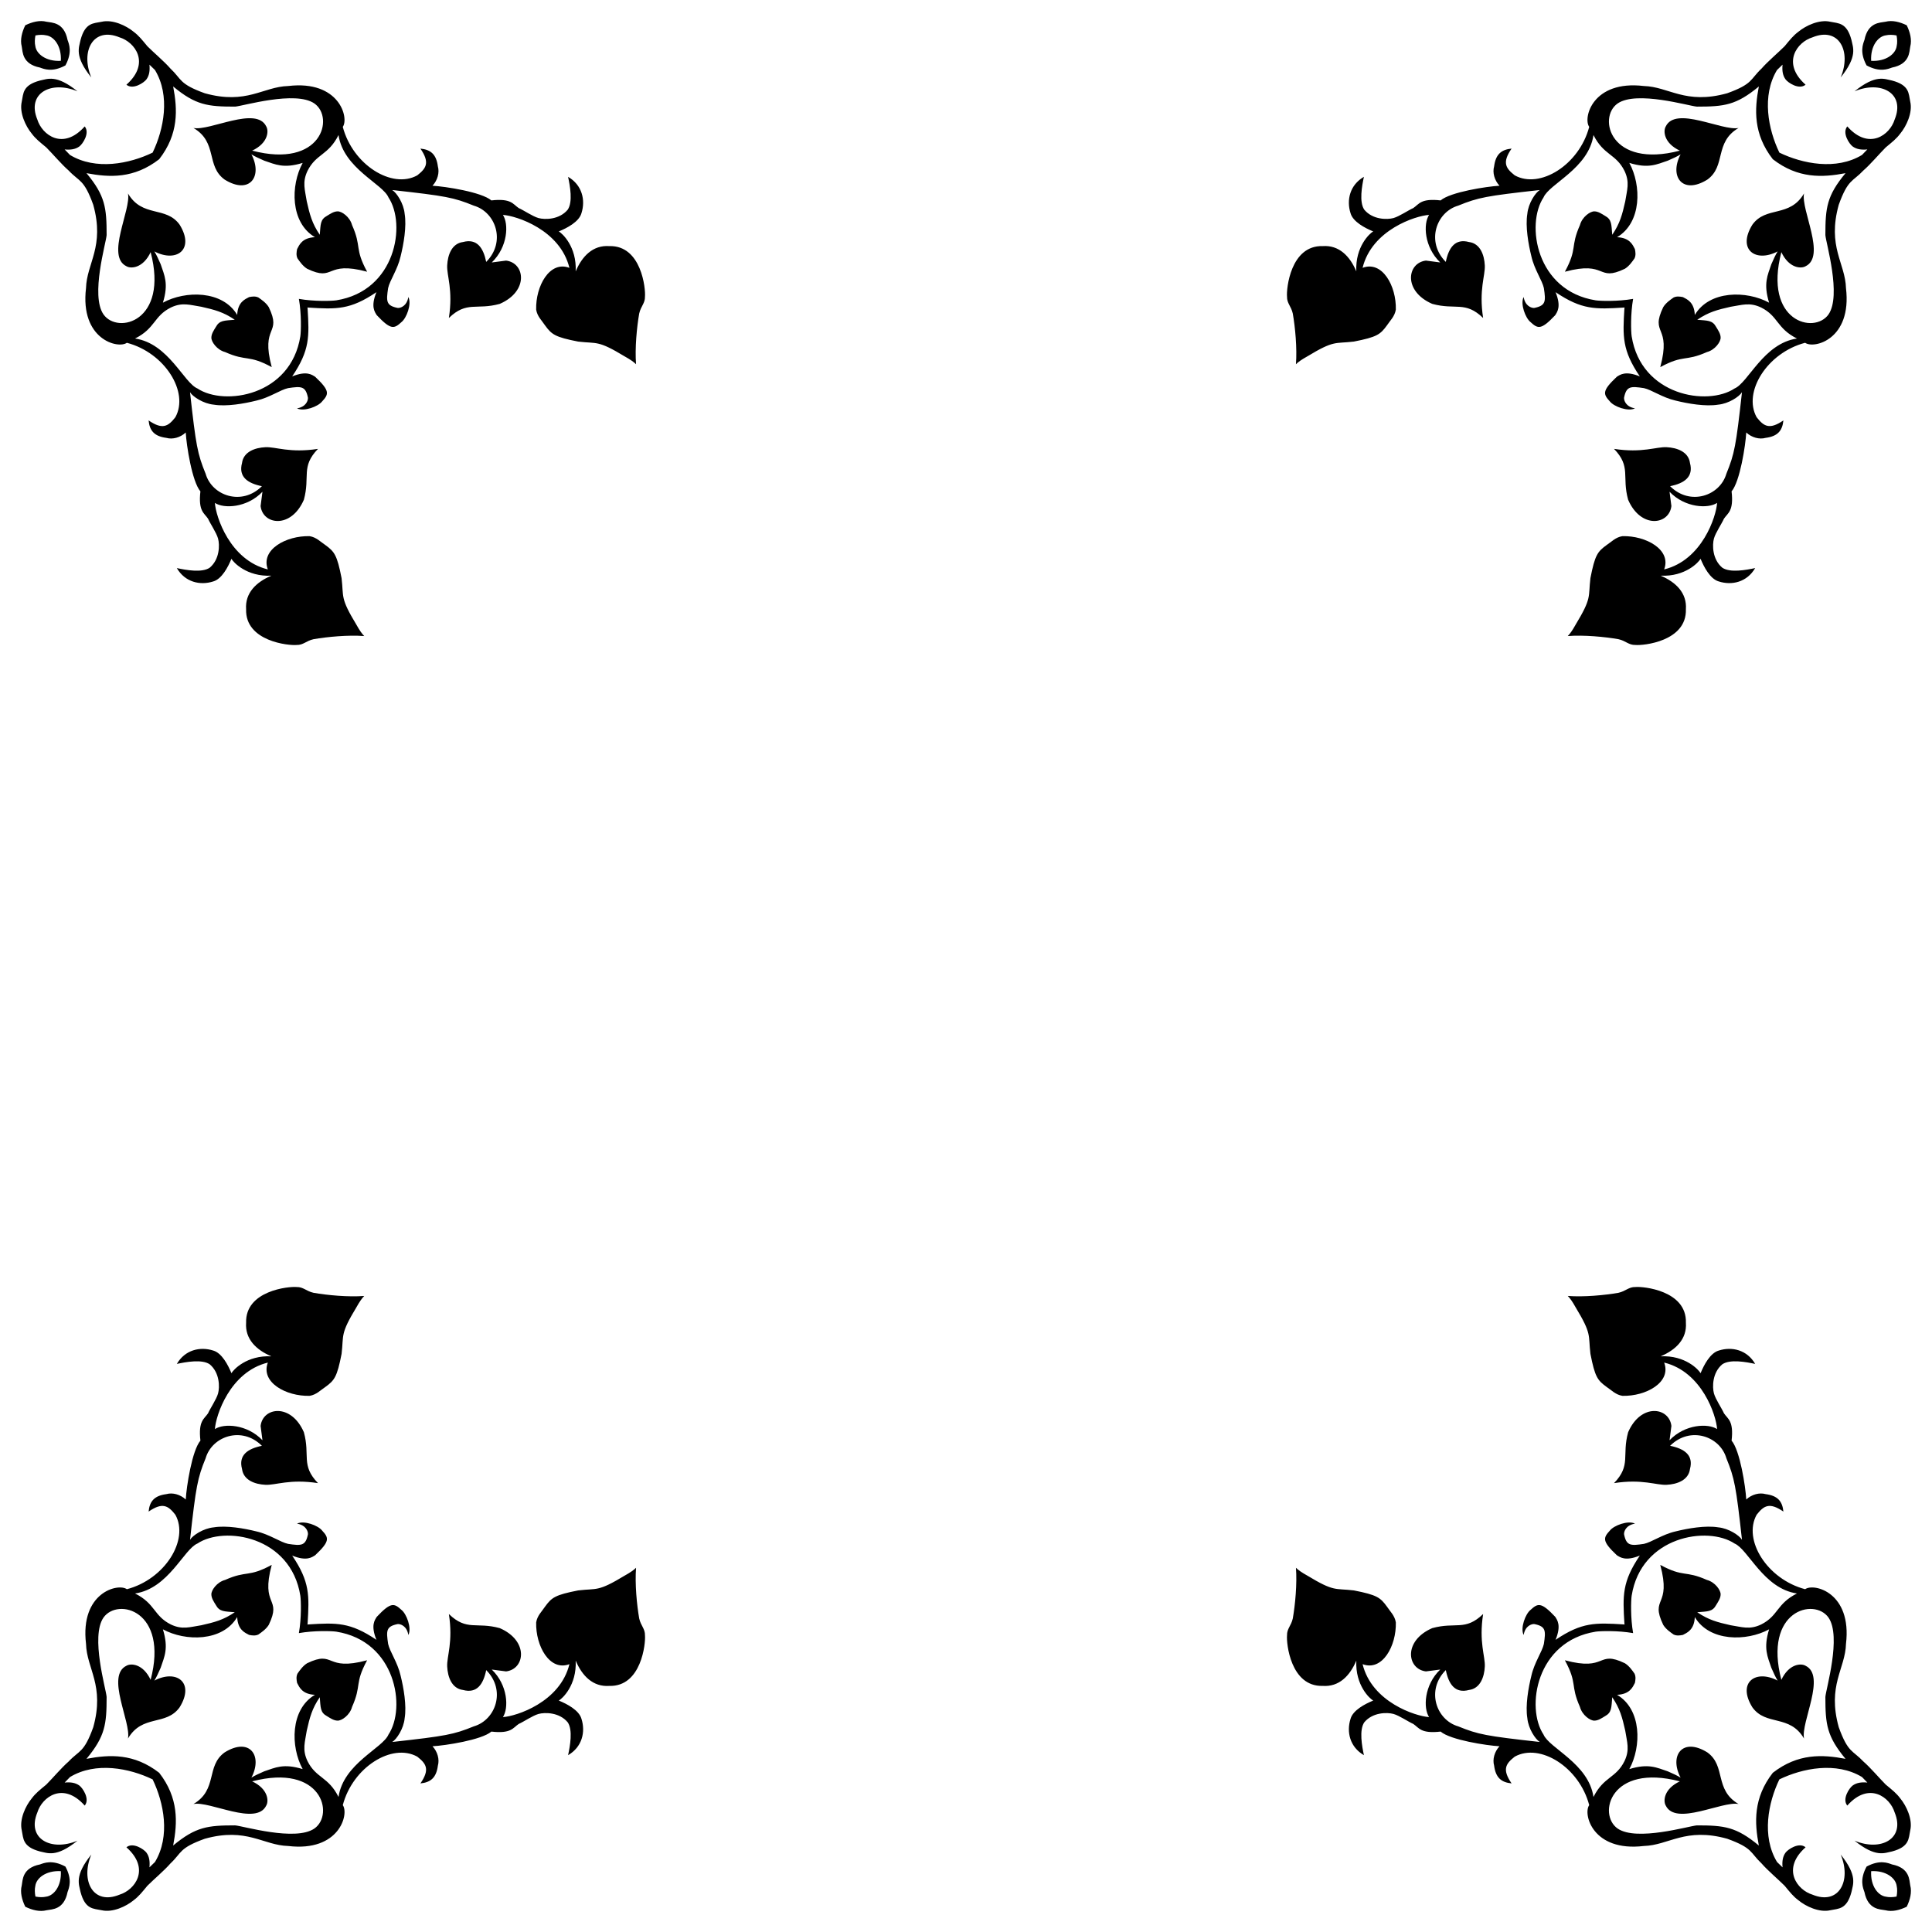
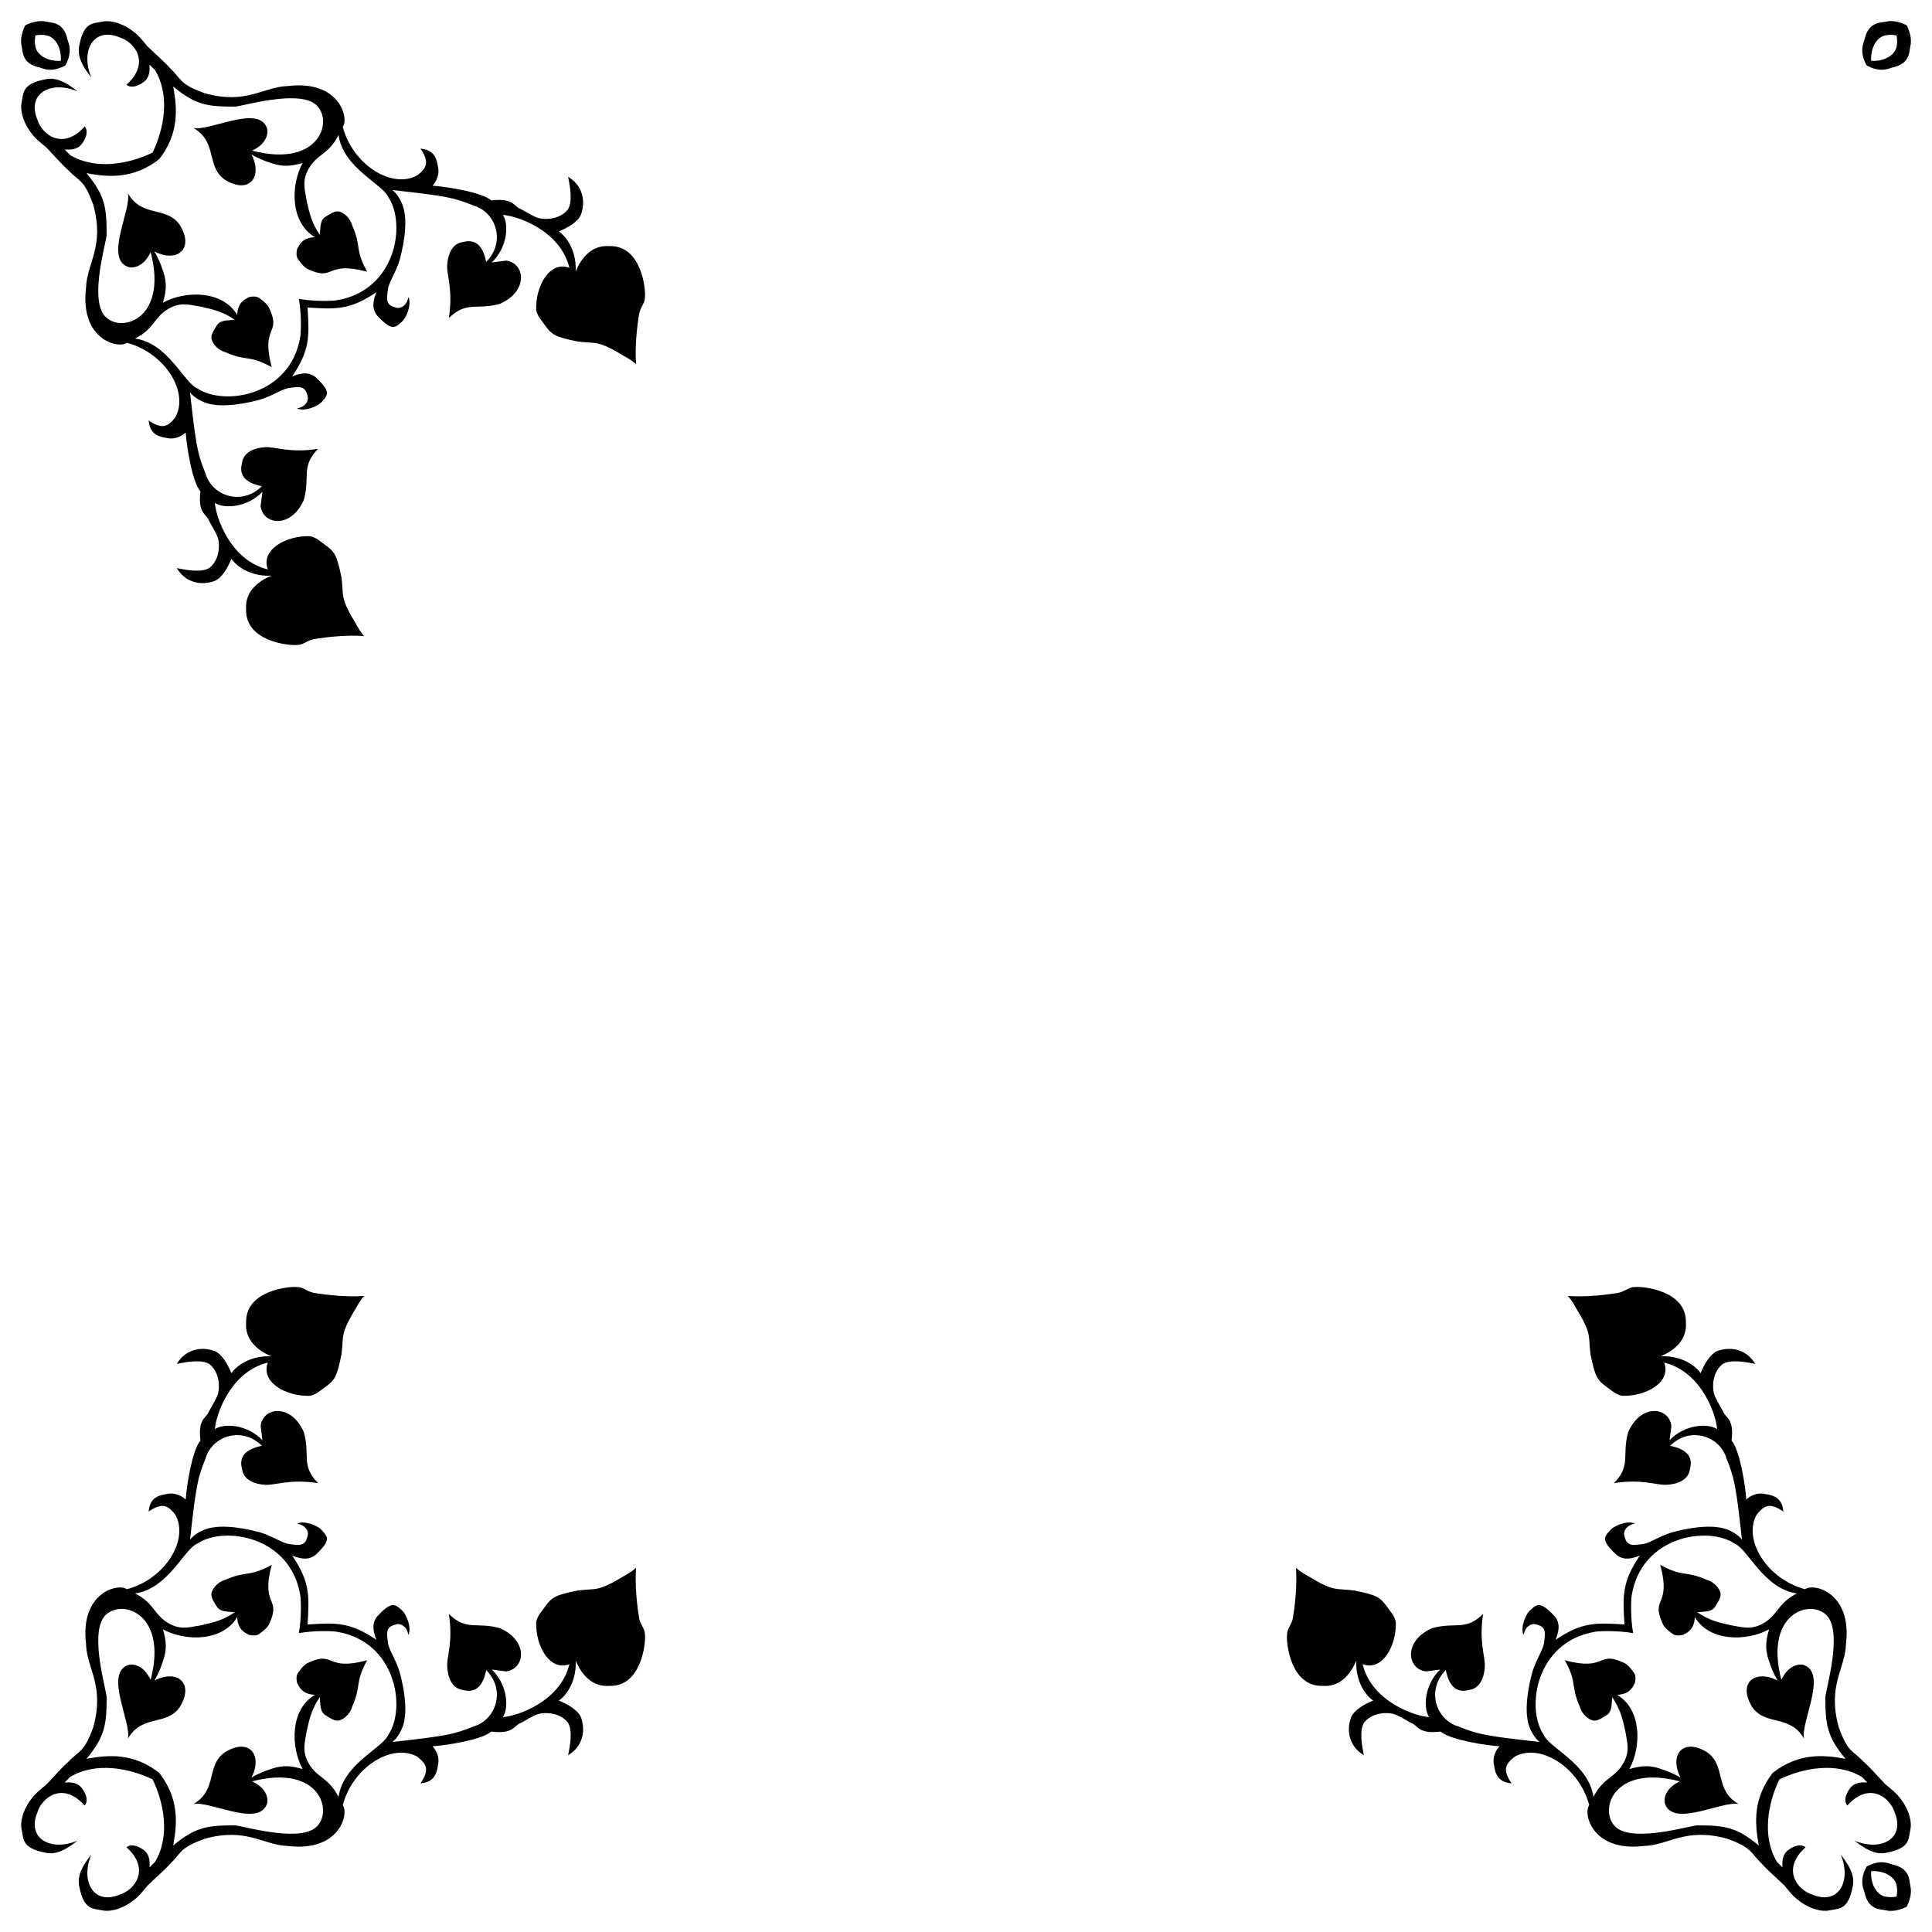
<svg xmlns="http://www.w3.org/2000/svg" version="1.1" id="Layer_1" x="0px" y="0px" viewBox="0 0 1635.677 1635.677" enable-background="new 0 0 1635.677 1635.677" xml:space="preserve">
  <g>
    <path d="M1506.467,1506.467c19.625-9.492,48.147-15.171,69.94-1.995c1.443,1.504,2.953,3.061,4.534,4.675   c-5.189-0.472-9.12,0.153-12.422,2.516c-2.817,2.034-9.167,11.441-4.56,16.982c18.383-20.681,36.185-7.091,40.097,5.818   c9.234,22.314-11.693,33.278-33.964,23.901c18.006,14.505,25.181,10.436,31.763,9.12c14.869-3.951,13.955-10.946,15.41-17.921   c2.121-9.183-3.168-20.615-8.491-27.041c-3.302-4.407-6.761-7.08-12.265-11.636c-5.346-5.351-13.051-14.471-18.869-19.502   c-9.202-9.787-13.001-7.162-20.913-29.09c-9.872-35.511,5.558-49.362,6.132-70.606c5.163-43.371-27.083-51.648-34.593-46.225   c-32.104-8.425-52.901-41.699-41.04-63.05c5.94-7.524,10.654-10.918,22.647-2.673c-0.871-8.712-4.822-13.457-15.095-14.785   c-5.231-1.495-11.758,0.271-16.353,4.56c-0.604-10.869-5.317-41.54-12.422-49.846c1.927-16.846-3.206-18.253-6.447-23.114   c-2.044-4.56-7.076-11.793-8.491-16.825c-1.459-5.347-1.467-17.568,7.076-24.687c6.544-4.477,20.202-1.958,27.832-0.314   c-6.905-11.909-19.689-14.895-30.819-11.317c-7.23,2.024-12.578,12.217-15.41,19.188c-1.544-2.867-12.847-15.307-33.807-14.309   c12.846-5.421,22.373-14.609,21.385-28.461c0.801-27.229-36.23-30.866-42.77-30.195c-5.661-0.153-8.019,3.464-14.309,4.879   c-11.659,2.04-29.371,3.712-42.927,2.669c1.73,1.734,3.931,4.717,6.6,9.561c13.952,23.04,10.633,23.12,12.579,39.472   c3.81,19.513,5.992,22.398,13.68,27.989c4.088,2.673,7.547,6.604,13.365,7.548c19.908,0.538,41.715-11.426,35.379-28.146   c32.135,7.818,44.123,44.903,44.814,56.297c-7.531-5.009-27.12-4.266-40.254,9.439l1.573-12.108   c-1.926-16.053-25.912-19.408-36.637,5.342c-5.479,19.878,2.735,27.834-11.95,43.084c23.905-3.719,35.823,1.865,44.499,1.415   c8.811-0.42,18.571-3.849,19.813-13.365c3.179-11.821-4.849-17.213-16.825-19.655c16.894-16.894,42.204-8.21,47.644,10.544   c6.888,16.94,8.144,23.442,13.208,69.025c-2.248-3.74-11.298-9.725-20.127-10.535c-10.63-1.772-25.662,0.838-36.166,3.464   c-11.029,2.49-20.262,9.163-26.731,10.535c-11.206,1.66-14.833,1.797-16.825-8.181c-0.139-2.219,1.5-7.67,9.277-8.954   c-5.953-2.993-17.878,1.554-21.228,5.818c-5.734,6.241-6.866,8.949,5.818,20.909c2.727,1.688,7.187,5.33,19.498,0.315   c-15.027,22.232-14.507,33.776-13.051,57.55c0.035,0.279,0.071,0.557,0.108,0.833c-0.276-0.037-0.553-0.073-0.833-0.108   c-23.775-1.456-35.319-1.976-57.55,13.051c5.015-12.311,1.374-16.771-0.315-19.498c-11.96-12.684-14.668-11.552-20.909-5.818   c-4.264,3.35-8.811,15.274-5.818,21.228c1.284-7.777,6.735-9.416,8.954-9.277c9.978,1.992,9.841,5.619,8.181,16.825   c-1.372,6.469-8.045,15.702-10.535,26.731c-2.626,10.503-5.235,25.536-3.464,36.166c0.81,8.828,6.795,17.879,10.535,20.127   c-45.583-5.065-52.085-6.321-69.025-13.208c-18.754-5.44-27.438-30.75-10.544-47.644c2.442,11.975,7.834,20.004,19.655,16.825   c9.516-1.241,12.946-11.002,13.365-19.813c0.45-8.676-5.134-20.595-1.415-44.499c-15.25,14.685-23.206,6.472-43.084,11.95   c-24.75,10.725-21.395,34.711-5.342,36.637l12.108-1.573c-13.705,13.134-14.448,32.723-9.439,40.254   c-11.394-0.691-48.479-12.679-56.297-44.814c16.72,6.336,28.684-15.471,28.146-35.379c-0.943-5.818-4.875-9.277-7.548-13.365   c-5.591-7.688-8.476-9.87-27.989-13.68c-16.353-1.947-16.432,1.373-39.472-12.579c-4.844-2.669-7.827-4.87-9.561-6.6   c1.043,13.556-0.628,31.268-2.669,42.927c-1.415,6.29-5.032,8.648-4.879,14.309c-0.671,6.54,2.966,43.571,30.195,42.77   c13.852,0.988,23.039-8.538,28.461-21.385c-0.998,20.96,11.442,32.263,14.309,33.807c-6.97,2.832-17.163,8.18-19.188,15.41   c-3.578,11.13-0.592,23.915,11.317,30.819c-1.644-7.63-4.163-21.288,0.314-27.832c7.119-8.543,19.34-8.535,24.687-7.076   c5.032,1.415,12.265,6.447,16.825,8.491c4.861,3.241,6.269,8.374,23.114,6.447c8.306,7.105,38.977,11.818,49.846,12.422   c-4.289,4.595-6.055,11.123-4.56,16.353c1.328,10.274,6.073,14.224,14.785,15.095c-8.245-11.993-4.85-16.707,2.673-22.647   c21.35-11.861,54.625,8.936,63.05,41.04c-5.424,7.51,2.854,39.756,46.225,34.593c21.244-0.574,35.094-16.004,70.606-6.132   c21.928,7.912,19.302,11.711,29.09,20.913c5.032,5.818,14.152,13.523,19.502,18.869c4.556,5.503,7.229,8.963,11.636,12.265   c6.426,5.323,17.858,10.613,27.041,8.491c6.975-1.455,13.97-0.541,17.921-15.41c1.316-6.581,5.385-13.757-9.12-31.763   c9.377,22.271-1.586,43.198-23.901,33.964c-12.909-3.912-26.499-21.714-5.818-40.097c-5.542-4.607-14.948,1.744-16.982,4.56   c-2.363,3.302-2.988,7.233-2.516,12.422c-1.615-1.58-3.171-3.09-4.675-4.534   C1491.297,1554.615,1496.975,1526.092,1506.467,1506.467z M1382.63,1382.63c-2.26-12.86-1.825-27.483-1.229-31.663   c8.033-50.493,64.416-59.315,87.112-44.185c11.564,4.818,24.485,38.129,52.833,42.298c-17.341,8.689-15.68,18.925-30.348,26.259   c-9.781,4.658-16.144,2.09-25.788,0.629c-11.156-2.519-18.606-4.422-28.303-11.003c8.834-0.779,12.913-0.328,16.039-6.132   c1.73-2.835,3.774-5.818,3.774-8.967c0.162-3.401-4.567-10.39-11.636-12.26c-18.75-8.334-19.359-1.844-39.468-12.737   c9.704,36.045-8.962,26.876,2.516,50.789c2.359,3.774,6.132,6.29,8.806,8.177c2.673,1.258,5.503,0.786,7.862,0.315   c3.461-1.832,9.59-4.195,10.063-15.095c12.364,20.924,43.855,20.748,62.897,10.378c-4.999,16.248-1.253,23.128,1.887,32.549   c1.887,4.241,3.459,7.858,5.346,10.85c-18.637-9.784-34.507,1.502-21.385,22.643c11.557,16.052,31.553,5.672,43.713,26.417   c-2.77-13.847,18.957-53.178,1.258-61.643c-3.856-2.279-14.104-1.569-20.441,11.95c-15.384-58.739,27.896-69.884,39.939-52.68   c11.11,16.125-2.214,60.49-2.673,67.146c0,23.114,1.179,33.286,17.055,52.408c-19.548-3.73-40.211-4.744-61.568,11.82   c-16.565,21.357-15.551,42.02-11.82,61.568c-19.122-15.876-29.294-17.055-52.408-17.055c-6.657,0.459-51.022,13.783-67.146,2.673   c-17.204-12.043-6.058-55.323,52.68-39.939c-13.519,6.337-14.229,16.585-11.95,20.441c8.465,17.7,47.796-4.027,61.643-1.258   c-20.744-12.161-10.365-32.156-26.417-43.713c-21.141-13.122-32.427,2.748-22.643,21.385c-2.992-1.887-6.609-3.459-10.85-5.346   c-9.421-3.14-16.301-6.886-32.549-1.887c10.37-19.042,10.546-50.532-10.378-62.897c10.9-0.474,13.263-6.603,15.095-10.063   c0.472-2.359,0.943-5.189-0.315-7.862c-1.887-2.673-4.403-6.447-8.177-8.806c-23.913-11.478-14.744,7.188-50.789-2.516   c10.892,20.109,4.403,20.717,12.737,39.468c1.87,7.068,8.86,11.798,12.26,11.636c3.149,0,6.132-2.044,8.967-3.774   c5.804-3.125,5.353-7.204,6.132-16.039c6.58,9.697,8.484,17.147,11.003,28.303c1.461,9.643,4.029,16.006-0.629,25.788   c-7.334,14.668-17.57,13.006-26.259,30.348c-4.169-28.348-37.479-41.269-42.298-52.833c-15.13-22.696-6.308-79.079,44.185-87.112   C1355.147,1380.805,1369.77,1380.37,1382.63,1382.63z" />
    <path d="M129.21,1506.467c9.492,19.625,15.171,48.147,1.995,69.94c-1.504,1.443-3.061,2.953-4.675,4.534   c0.472-5.189-0.153-9.12-2.516-12.422c-2.034-2.817-11.441-9.167-16.982-4.56c20.681,18.383,7.091,36.185-5.818,40.097   c-22.314,9.234-33.278-11.693-23.901-33.964c-14.505,18.006-10.436,25.181-9.12,31.763c3.951,14.869,10.946,13.955,17.921,15.41   c9.183,2.121,20.615-3.168,27.041-8.491c4.407-3.302,7.08-6.761,11.636-12.265c5.351-5.346,14.471-13.051,19.502-18.869   c9.787-9.202,7.162-13.001,29.09-20.913c35.511-9.872,49.362,5.558,70.606,6.132c43.371,5.163,51.648-27.083,46.225-34.593   c8.425-32.104,41.699-52.901,63.049-41.04c7.524,5.94,10.918,10.654,2.673,22.647c8.712-0.871,13.457-4.822,14.785-15.095   c1.494-5.231-0.271-11.758-4.56-16.353c10.869-0.604,41.54-5.317,49.846-12.422c16.846,1.927,18.253-3.206,23.114-6.447   c4.56-2.044,11.793-7.076,16.825-8.491c5.347-1.459,17.568-1.467,24.687,7.076c4.477,6.544,1.958,20.202,0.315,27.832   c11.909-6.905,14.895-19.689,11.317-30.819c-2.024-7.23-12.217-12.578-19.188-15.41c2.867-1.544,15.307-12.847,14.309-33.807   c5.421,12.846,14.609,22.373,28.461,21.385c27.229,0.801,30.866-36.23,30.195-42.77c0.153-5.661-3.464-8.019-4.879-14.309   c-2.04-11.659-3.711-29.371-2.669-42.927c-1.734,1.73-4.717,3.931-9.561,6.6c-23.04,13.952-23.12,10.633-39.472,12.579   c-19.513,3.81-22.398,5.992-27.989,13.68c-2.673,4.088-6.604,7.547-7.548,13.365c-0.538,19.908,11.426,41.715,28.146,35.379   c-7.817,32.135-44.903,44.123-56.297,44.814c5.009-7.531,4.266-27.12-9.439-40.254l12.108,1.573   c16.053-1.926,19.408-25.912-5.342-36.637c-19.878-5.479-27.834,2.735-43.084-11.95c3.719,23.905-1.865,35.823-1.415,44.499   c0.42,8.811,3.849,18.571,13.366,19.813c11.821,3.179,17.213-4.849,19.655-16.825c16.894,16.894,8.21,42.204-10.544,47.644   c-16.94,6.888-23.442,8.144-69.025,13.208c3.74-2.248,9.725-11.298,10.535-20.127c1.772-10.63-0.838-25.662-3.464-36.166   c-2.49-11.029-9.163-20.262-10.535-26.731c-1.66-11.206-1.797-14.833,8.181-16.825c2.219-0.139,7.67,1.5,8.954,9.277   c2.993-5.953-1.554-17.878-5.818-21.228c-6.241-5.734-8.949-6.866-20.909,5.818c-1.688,2.727-5.33,7.187-0.315,19.498   c-22.232-15.027-33.776-14.507-57.55-13.051c-0.279,0.035-0.557,0.071-0.833,0.108c0.037-0.276,0.073-0.553,0.108-0.833   c1.456-23.775,1.976-35.319-13.051-57.55c12.311,5.015,16.771,1.374,19.498-0.315c12.684-11.96,11.552-14.668,5.818-20.909   c-3.35-4.264-15.274-8.811-21.228-5.818c7.777,1.284,9.416,6.735,9.277,8.954c-1.992,9.978-5.619,9.841-16.825,8.181   c-6.469-1.372-15.702-8.045-26.731-10.535c-10.503-2.626-25.536-5.235-36.166-3.464c-8.828,0.81-17.879,6.795-20.127,10.535   c5.065-45.583,6.321-52.085,13.208-69.025c5.44-18.754,30.75-27.438,47.644-10.544c-11.975,2.442-20.004,7.834-16.825,19.655   c1.241,9.516,11.002,12.946,19.812,13.365c8.676,0.45,20.595-5.134,44.499-1.415c-14.685-15.25-6.472-23.206-11.95-43.084   c-10.725-24.75-34.711-21.395-36.637-5.342l1.572,12.108c-13.134-13.705-32.723-14.448-40.254-9.439   c0.691-11.394,12.679-48.479,44.814-56.297c-6.336,16.72,15.471,28.684,35.379,28.146c5.818-0.943,9.277-4.875,13.366-7.548   c7.688-5.591,9.87-8.476,13.68-27.989c1.947-16.353-1.373-16.432,12.579-39.472c2.669-4.844,4.87-7.827,6.6-9.561   c-13.556,1.043-31.268-0.628-42.927-2.669c-6.29-1.415-8.648-5.032-14.309-4.879c-6.54-0.671-43.571,2.966-42.77,30.195   c-0.988,13.852,8.539,23.039,21.385,28.461c-20.96-0.998-32.263,11.442-33.807,14.309c-2.832-6.97-8.18-17.163-15.41-19.188   c-11.13-3.578-23.915-0.592-30.819,11.317c7.63-1.644,21.288-4.163,27.832,0.314c8.543,7.119,8.535,19.34,7.076,24.687   c-1.415,5.032-6.447,12.265-8.491,16.825c-3.241,4.861-8.374,6.269-6.447,23.114c-7.105,8.306-11.818,38.977-12.422,49.846   c-4.595-4.289-11.123-6.055-16.353-4.56c-10.274,1.328-14.224,6.073-15.095,14.785c11.993-8.245,16.707-4.85,22.647,2.673   c11.861,21.35-8.936,54.625-41.04,63.05c-7.51-5.424-39.756,2.854-34.593,46.225c0.574,21.244,16.004,35.094,6.132,70.606   c-7.912,21.928-11.711,19.302-20.913,29.09c-5.818,5.032-13.523,14.152-18.869,19.502c-5.503,4.556-8.963,7.229-12.265,11.636   c-5.323,6.426-10.612,17.858-8.491,27.041c1.455,6.975,0.541,13.97,15.41,17.921c6.581,1.316,13.757,5.385,31.763-9.12   c-22.271,9.377-43.198-1.586-33.964-23.901c3.912-12.909,21.714-26.499,40.097-5.818c4.607-5.542-1.744-14.948-4.56-16.982   c-3.302-2.363-7.233-2.988-12.422-2.516c1.58-1.615,3.09-3.171,4.534-4.675C81.062,1491.297,109.585,1496.975,129.21,1506.467z    M253.047,1382.63c12.861-2.26,27.483-1.825,31.664-1.229c50.492,8.033,59.315,64.416,44.185,87.112   c-4.818,11.564-38.129,24.485-42.298,52.833c-8.689-17.341-18.925-15.68-26.259-30.348c-4.658-9.781-2.09-16.144-0.629-25.788   c2.519-11.156,4.422-18.606,11.003-28.303c0.78,8.834,0.329,12.913,6.132,16.039c2.835,1.73,5.818,3.774,8.967,3.774   c3.401,0.162,10.39-4.567,12.26-11.636c8.334-18.75,1.845-19.359,12.737-39.468c-36.045,9.704-26.876-8.962-50.789,2.516   c-3.774,2.359-6.29,6.132-8.177,8.806c-1.258,2.673-0.786,5.503-0.315,7.862c1.832,3.461,4.195,9.59,15.095,10.063   c-20.924,12.364-20.748,43.855-10.378,62.897c-16.248-4.999-23.128-1.253-32.549,1.887c-4.241,1.887-7.858,3.459-10.85,5.346   c9.784-18.637-1.502-34.507-22.643-21.385c-16.052,11.557-5.672,31.553-26.417,43.713c13.847-2.77,53.178,18.957,61.643,1.258   c2.279-3.856,1.569-14.104-11.95-20.441c58.739-15.384,69.884,27.896,52.68,39.939c-16.125,11.11-60.49-2.214-67.147-2.673   c-23.114,0-33.286,1.179-52.408,17.055c3.73-19.548,4.744-40.211-11.82-61.568c-21.357-16.565-42.02-15.551-61.568-11.82   c15.876-19.122,17.055-29.294,17.055-52.408c-0.459-6.657-13.783-51.022-2.673-67.146c12.043-17.204,55.323-6.058,39.939,52.68   c-6.337-13.519-16.585-14.229-20.441-11.95c-17.7,8.465,4.027,47.796,1.258,61.643c12.161-20.744,32.156-10.365,43.713-26.417   c13.122-21.141-2.748-32.427-21.385-22.643c1.887-2.992,3.459-6.609,5.346-10.85c3.14-9.421,6.886-16.301,1.887-32.549   c19.042,10.37,50.532,10.546,62.897-10.378c0.474,10.9,6.602,13.263,10.063,15.095c2.359,0.472,5.189,0.943,7.862-0.315   c2.673-1.887,6.447-4.403,8.805-8.177c11.478-23.913-7.188-14.744,2.516-50.789c-20.108,10.892-20.717,4.403-39.468,12.737   c-7.068,1.87-11.798,8.86-11.636,12.26c0,3.149,2.044,6.132,3.774,8.967c3.125,5.804,7.204,5.353,16.039,6.132   c-9.697,6.58-17.147,8.484-28.303,11.003c-9.643,1.461-16.006,4.029-25.788-0.629c-14.668-7.334-13.006-17.57-30.348-26.259   c28.348-4.169,41.269-37.479,52.833-42.298c22.696-15.13,79.079-6.308,87.112,44.185   C254.872,1355.147,255.307,1369.77,253.047,1382.63z" />
    <path d="M129.21,129.21c-19.625,9.492-48.147,15.171-69.94,1.995c-1.443-1.504-2.953-3.061-4.534-4.675   c5.189,0.472,9.12-0.153,12.422-2.516c2.816-2.034,9.167-11.441,4.56-16.982c-18.383,20.681-36.185,7.091-40.097-5.818   C22.388,78.9,43.314,67.936,65.586,77.313c-18.006-14.505-25.181-10.436-31.763-9.12c-14.869,3.951-13.955,10.946-15.41,17.921   c-2.121,9.183,3.168,20.615,8.491,27.041c3.302,4.407,6.761,7.08,12.265,11.636c5.346,5.351,13.051,14.471,18.869,19.502   c9.202,9.787,13.001,7.162,20.913,29.09c9.872,35.511-5.558,49.362-6.132,70.606c-5.163,43.371,27.083,51.648,34.593,46.225   c32.104,8.425,52.901,41.699,41.04,63.049c-5.94,7.524-10.654,10.918-22.647,2.673c0.871,8.712,4.822,13.457,15.095,14.785   c5.231,1.494,11.758-0.271,16.353-4.56c0.604,10.869,5.317,41.54,12.422,49.846c-1.927,16.846,3.206,18.253,6.447,23.114   c2.044,4.56,7.076,11.793,8.491,16.825c1.459,5.347,1.467,17.568-7.076,24.687c-6.544,4.477-20.202,1.958-27.832,0.315   c6.904,11.909,19.689,14.895,30.819,11.317c7.23-2.024,12.578-12.217,15.41-19.188c1.544,2.867,12.847,15.307,33.807,14.309   c-12.846,5.421-22.373,14.609-21.385,28.461c-0.801,27.229,36.23,30.866,42.77,30.195c5.661,0.153,8.019-3.464,14.309-4.879   c11.659-2.04,29.371-3.711,42.927-2.669c-1.73-1.734-3.931-4.717-6.6-9.561c-13.952-23.04-10.633-23.12-12.579-39.472   c-3.81-19.513-5.992-22.398-13.68-27.989c-4.088-2.673-7.548-6.604-13.366-7.548c-19.908-0.538-41.715,11.426-35.379,28.146   c-32.135-7.817-44.123-44.903-44.814-56.297c7.531,5.009,27.12,4.266,40.254-9.439l-1.572,12.108   c1.926,16.053,25.912,19.408,36.637-5.342c5.478-19.878-2.735-27.834,11.95-43.084c-23.905,3.719-35.823-1.865-44.499-1.415   c-8.811,0.42-18.571,3.849-19.812,13.366c-3.179,11.821,4.849,17.213,16.825,19.655c-16.894,16.894-42.204,8.21-47.644-10.544   c-6.888-16.94-8.144-23.442-13.208-69.025c2.248,3.74,11.298,9.725,20.127,10.535c10.63,1.772,25.663-0.838,36.166-3.464   c11.029-2.49,20.262-9.163,26.731-10.535c11.206-1.66,14.833-1.797,16.825,8.181c0.139,2.219-1.5,7.67-9.277,8.954   c5.953,2.993,17.878-1.554,21.228-5.818c5.734-6.241,6.866-8.949-5.818-20.909c-2.727-1.688-7.187-5.33-19.498-0.315   c15.027-22.232,14.507-33.776,13.051-57.55c-0.035-0.279-0.071-0.557-0.108-0.833c0.276,0.037,0.553,0.073,0.833,0.108   c23.774,1.456,35.319,1.976,57.55-13.051c-5.015,12.311-1.374,16.771,0.315,19.498c11.96,12.684,14.668,11.552,20.909,5.818   c4.264-3.35,8.811-15.274,5.818-21.228c-1.284,7.777-6.735,9.416-8.954,9.277c-9.978-1.992-9.841-5.619-8.181-16.825   c1.372-6.469,8.045-15.702,10.535-26.731c2.626-10.503,5.235-25.536,3.464-36.166c-0.81-8.828-6.795-17.879-10.535-20.127   c45.583,5.065,52.085,6.321,69.025,13.208c18.754,5.44,27.438,30.75,10.544,47.644c-2.442-11.975-7.834-20.004-19.655-16.825   c-9.516,1.241-12.946,11.002-13.366,19.812c-0.45,8.676,5.134,20.595,1.415,44.499c15.25-14.685,23.206-6.472,43.084-11.95   c24.75-10.725,21.395-34.711,5.342-36.637l-12.108,1.572c13.705-13.134,14.448-32.723,9.439-40.254   c11.394,0.691,48.479,12.679,56.297,44.814c-16.72-6.336-28.684,15.471-28.146,35.379c0.943,5.818,4.875,9.277,7.548,13.366   c5.591,7.688,8.476,9.87,27.989,13.68c16.352,1.947,16.432-1.373,39.472,12.579c4.844,2.669,7.827,4.87,9.561,6.6   c-1.043-13.556,0.628-31.268,2.669-42.927c1.415-6.29,5.032-8.648,4.879-14.309c0.671-6.54-2.966-43.571-30.195-42.77   c-13.852-0.988-23.039,8.539-28.461,21.385c0.998-20.96-11.441-32.263-14.309-33.807c6.97-2.832,17.163-8.18,19.188-15.41   c3.578-11.13,0.591-23.915-11.317-30.819c1.644,7.63,4.163,21.288-0.315,27.832c-7.119,8.543-19.34,8.535-24.687,7.076   c-5.032-1.415-12.265-6.447-16.825-8.491c-4.861-3.241-6.269-8.374-23.114-6.447c-8.306-7.105-38.977-11.818-49.846-12.422   c4.289-4.595,6.054-11.123,4.56-16.353c-1.328-10.274-6.073-14.224-14.785-15.095c8.245,11.993,4.85,16.707-2.673,22.647   c-21.35,11.861-54.625-8.936-63.049-41.04c5.424-7.51-2.854-39.756-46.225-34.593c-21.244,0.574-35.094,16.004-70.606,6.132   c-21.928-7.912-19.302-11.711-29.09-20.913c-5.032-5.818-14.152-13.523-19.502-18.869c-4.556-5.503-7.229-8.963-11.636-12.265   c-6.426-5.323-17.858-10.612-27.041-8.491c-6.975,1.455-13.97,0.541-17.921,15.41c-1.316,6.581-5.385,13.757,9.12,31.763   c-9.377-22.271,1.586-43.198,23.901-33.964c12.909,3.912,26.499,21.714,5.818,40.097c5.541,4.607,14.948-1.744,16.982-4.56   c2.363-3.302,2.988-7.233,2.516-12.422c1.615,1.58,3.171,3.09,4.675,4.534C144.38,81.062,138.702,109.585,129.21,129.21z    M253.047,253.047c2.26,12.861,1.825,27.483,1.229,31.664c-8.033,50.492-64.416,59.315-87.112,44.185   c-11.564-4.818-24.485-38.129-52.833-42.298c17.341-8.689,15.68-18.925,30.348-26.259c9.781-4.658,16.144-2.09,25.788-0.629   c11.156,2.519,18.606,4.422,28.303,11.003c-8.834,0.78-12.913,0.329-16.039,6.132c-1.73,2.835-3.774,5.818-3.774,8.967   c-0.162,3.401,4.567,10.39,11.636,12.26c18.751,8.334,19.359,1.845,39.468,12.737c-9.704-36.045,8.962-26.876-2.516-50.789   c-2.359-3.774-6.132-6.29-8.805-8.177c-2.673-1.258-5.503-0.786-7.862-0.315c-3.461,1.832-9.59,4.195-10.063,15.095   c-12.364-20.924-43.855-20.748-62.897-10.378c4.999-16.248,1.253-23.128-1.887-32.549c-1.887-4.241-3.459-7.858-5.346-10.85   c18.637,9.784,34.507-1.502,21.385-22.643c-11.557-16.052-31.553-5.672-43.713-26.417c2.769,13.847-18.957,53.178-1.258,61.643   c3.856,2.279,14.104,1.569,20.441-11.95c15.384,58.739-27.896,69.884-39.939,52.68c-11.11-16.125,2.214-60.49,2.673-67.147   c0-23.114-1.179-33.286-17.055-52.408c19.548,3.73,40.211,4.744,61.568-11.82c16.565-21.357,15.551-42.02,11.82-61.568   c19.122,15.876,29.294,17.055,52.408,17.055c6.657-0.459,51.022-13.783,67.147-2.673c17.204,12.043,6.058,55.323-52.68,39.939   c13.519-6.337,14.229-16.585,11.95-20.441c-8.465-17.7-47.796,4.027-61.643,1.258c20.744,12.161,10.365,32.156,26.417,43.713   c21.141,13.122,32.427-2.748,22.643-21.385c2.992,1.887,6.608,3.459,10.85,5.346c9.421,3.14,16.301,6.886,32.549,1.887   c-10.37,19.042-10.546,50.532,10.378,62.897c-10.9,0.474-13.263,6.602-15.095,10.063c-0.472,2.359-0.943,5.189,0.315,7.862   c1.887,2.673,4.403,6.447,8.177,8.805c23.913,11.478,14.744-7.188,50.789,2.516c-10.892-20.108-4.403-20.717-12.737-39.468   c-1.87-7.068-8.86-11.798-12.26-11.636c-3.149,0-6.132,2.044-8.967,3.774c-5.804,3.125-5.353,7.204-6.132,16.039   c-6.58-9.697-8.483-17.147-11.003-28.303c-1.461-9.643-4.029-16.006,0.629-25.788c7.334-14.668,17.57-13.006,26.259-30.348   c4.169,28.348,37.48,41.269,42.298,52.833c15.13,22.696,6.308,79.079-44.185,87.112   C280.53,254.872,265.908,255.307,253.047,253.047z" />
-     <path d="M1506.467,129.21c-9.492-19.625-15.171-48.147-1.995-69.94c1.504-1.443,3.061-2.953,4.675-4.534   c-0.472,5.189,0.153,9.12,2.516,12.422c2.034,2.816,11.441,9.167,16.982,4.56c-20.681-18.383-7.091-36.185,5.818-40.097   c22.314-9.234,33.278,11.693,23.901,33.964c14.505-18.006,10.436-25.181,9.12-31.763c-3.951-14.869-10.946-13.955-17.921-15.41   c-9.183-2.121-20.615,3.168-27.041,8.491c-4.407,3.302-7.08,6.761-11.636,12.265c-5.351,5.346-14.471,13.051-19.502,18.869   c-9.787,9.202-7.162,13.001-29.09,20.913c-35.511,9.872-49.362-5.558-70.606-6.132c-43.371-5.163-51.648,27.083-46.225,34.593   c-8.425,32.104-41.699,52.901-63.05,41.04c-7.524-5.94-10.918-10.654-2.673-22.647c-8.712,0.871-13.457,4.822-14.785,15.095   c-1.495,5.231,0.271,11.758,4.56,16.353c-10.869,0.604-41.54,5.317-49.846,12.422c-16.846-1.927-18.253,3.206-23.114,6.447   c-4.56,2.044-11.793,7.076-16.825,8.491c-5.347,1.459-17.568,1.467-24.687-7.076c-4.477-6.544-1.958-20.202-0.314-27.832   c-11.909,6.904-14.895,19.689-11.317,30.819c2.024,7.23,12.217,12.578,19.188,15.41c-2.867,1.544-15.307,12.847-14.309,33.807   c-5.421-12.846-14.609-22.373-28.461-21.385c-27.229-0.801-30.866,36.23-30.195,42.77c-0.153,5.661,3.464,8.019,4.879,14.309   c2.04,11.659,3.712,29.371,2.669,42.927c1.734-1.73,4.717-3.931,9.561-6.6c23.04-13.952,23.12-10.633,39.472-12.579   c19.513-3.81,22.398-5.992,27.989-13.68c2.673-4.088,6.604-7.548,7.548-13.366c0.538-19.908-11.426-41.715-28.146-35.379   c7.818-32.135,44.903-44.123,56.297-44.814c-5.009,7.531-4.266,27.12,9.439,40.254l-12.108-1.572   c-16.053,1.926-19.408,25.912,5.342,36.637c19.878,5.478,27.834-2.735,43.084,11.95c-3.719-23.905,1.865-35.823,1.415-44.499   c-0.42-8.811-3.849-18.571-13.365-19.812c-11.821-3.179-17.213,4.849-19.655,16.825c-16.894-16.894-8.21-42.204,10.544-47.644   c16.94-6.888,23.442-8.144,69.025-13.208c-3.74,2.248-9.725,11.298-10.535,20.127c-1.772,10.63,0.838,25.663,3.464,36.166   c2.49,11.029,9.163,20.262,10.535,26.731c1.66,11.206,1.797,14.833-8.181,16.825c-2.219,0.139-7.67-1.5-8.954-9.277   c-2.993,5.953,1.554,17.878,5.818,21.228c6.241,5.734,8.949,6.866,20.909-5.818c1.688-2.727,5.33-7.187,0.315-19.498   c22.232,15.027,33.776,14.507,57.55,13.051c0.279-0.035,0.557-0.071,0.833-0.108c-0.037,0.276-0.073,0.553-0.108,0.833   c-1.456,23.774-1.976,35.319,13.051,57.55c-12.311-5.015-16.771-1.374-19.498,0.315c-12.684,11.96-11.552,14.668-5.818,20.909   c3.35,4.264,15.274,8.811,21.228,5.818c-7.777-1.284-9.416-6.735-9.277-8.954c1.992-9.978,5.619-9.841,16.825-8.181   c6.469,1.372,15.702,8.045,26.731,10.535c10.503,2.626,25.536,5.235,36.166,3.464c8.828-0.81,17.879-6.795,20.127-10.535   c-5.065,45.583-6.321,52.085-13.208,69.025c-5.44,18.754-30.75,27.438-47.644,10.544c11.975-2.442,20.004-7.834,16.825-19.655   c-1.241-9.516-11.002-12.946-19.813-13.366c-8.676-0.45-20.595,5.134-44.499,1.415c14.685,15.25,6.472,23.206,11.95,43.084   c10.725,24.75,34.711,21.395,36.637,5.342l-1.573-12.108c13.134,13.705,32.723,14.448,40.254,9.439   c-0.691,11.394-12.679,48.479-44.814,56.297c6.336-16.72-15.471-28.684-35.379-28.146c-5.818,0.943-9.277,4.875-13.365,7.548   c-7.688,5.591-9.87,8.476-13.68,27.989c-1.947,16.352,1.373,16.432-12.579,39.472c-2.669,4.844-4.87,7.827-6.6,9.561   c13.556-1.043,31.268,0.628,42.927,2.669c6.29,1.415,8.648,5.032,14.309,4.879c6.54,0.671,43.571-2.966,42.77-30.195   c0.988-13.852-8.538-23.039-21.385-28.461c20.96,0.998,32.263-11.441,33.807-14.309c2.832,6.97,8.18,17.163,15.41,19.188   c11.13,3.578,23.915,0.591,30.819-11.317c-7.63,1.644-21.288,4.163-27.832-0.315c-8.543-7.119-8.535-19.34-7.076-24.687   c1.415-5.032,6.447-12.265,8.491-16.825c3.241-4.861,8.374-6.269,6.447-23.114c7.105-8.306,11.818-38.977,12.422-49.846   c4.595,4.289,11.123,6.054,16.353,4.56c10.274-1.328,14.224-6.073,15.095-14.785c-11.993,8.245-16.707,4.85-22.647-2.673   c-11.861-21.35,8.936-54.625,41.04-63.049c7.51,5.424,39.756-2.854,34.593-46.225c-0.574-21.244-16.004-35.094-6.132-70.606   c7.912-21.928,11.711-19.302,20.913-29.09c5.818-5.032,13.523-14.152,18.869-19.502c5.503-4.556,8.963-7.229,12.265-11.636   c5.323-6.426,10.613-17.858,8.491-27.041c-1.455-6.975-0.541-13.97-15.41-17.921c-6.581-1.316-13.757-5.385-31.763,9.12   c22.271-9.377,43.198,1.586,33.964,23.901c-3.912,12.909-21.714,26.499-40.097,5.818c-4.607,5.541,1.744,14.948,4.56,16.982   c3.302,2.363,7.233,2.988,12.422,2.516c-1.58,1.615-3.09,3.171-4.534,4.675C1554.615,144.38,1526.092,138.702,1506.467,129.21z    M1382.63,253.047c-12.86,2.26-27.483,1.825-31.663,1.229c-50.493-8.033-59.315-64.416-44.185-87.112   c4.818-11.564,38.129-24.485,42.298-52.833c8.689,17.341,18.925,15.68,26.259,30.348c4.658,9.781,2.09,16.144,0.629,25.788   c-2.519,11.156-4.422,18.606-11.003,28.303c-0.779-8.834-0.328-12.913-6.132-16.039c-2.835-1.73-5.818-3.774-8.967-3.774   c-3.401-0.162-10.39,4.567-12.26,11.636c-8.334,18.751-1.844,19.359-12.737,39.468c36.045-9.704,26.876,8.962,50.789-2.516   c3.774-2.359,6.29-6.132,8.177-8.805c1.258-2.673,0.786-5.503,0.315-7.862c-1.832-3.461-4.195-9.59-15.095-10.063   c20.924-12.364,20.748-43.855,10.378-62.897c16.248,4.999,23.128,1.253,32.549-1.887c4.241-1.887,7.858-3.459,10.85-5.346   c-9.784,18.637,1.502,34.507,22.643,21.385c16.052-11.557,5.672-31.553,26.417-43.713c-13.847,2.769-53.178-18.957-61.643-1.258   c-2.279,3.856-1.569,14.104,11.95,20.441c-58.739,15.384-69.884-27.896-52.68-39.939c16.125-11.11,60.49,2.214,67.146,2.673   c23.114,0,33.286-1.179,52.408-17.055c-3.73,19.548-4.744,40.211,11.82,61.568c21.357,16.565,42.02,15.551,61.568,11.82   c-15.876,19.122-17.055,29.294-17.055,52.408c0.459,6.657,13.783,51.022,2.673,67.147c-12.043,17.204-55.323,6.058-39.939-52.68   c6.337,13.519,16.585,14.229,20.441,11.95c17.7-8.465-4.027-47.796-1.258-61.643c-12.161,20.744-32.156,10.365-43.713,26.417   c-13.122,21.141,2.748,32.427,21.385,22.643c-1.887,2.992-3.459,6.608-5.346,10.85c-3.14,9.421-6.886,16.301-1.887,32.549   c-19.042-10.37-50.532-10.546-62.897,10.378c-0.474-10.9-6.603-13.263-10.063-15.095c-2.359-0.472-5.189-0.943-7.862,0.315   c-2.673,1.887-6.447,4.403-8.806,8.177c-11.478,23.913,7.188,14.744-2.516,50.789c20.109-10.892,20.717-4.403,39.468-12.737   c7.068-1.87,11.798-8.86,11.636-12.26c0-3.149-2.044-6.132-3.774-8.967c-3.125-5.804-7.204-5.353-16.039-6.132   c9.697-6.58,17.147-8.483,28.303-11.003c9.643-1.461,16.006-4.029,25.788,0.629c14.668,7.334,13.006,17.57,30.348,26.259   c-28.348,4.169-41.269,37.48-52.833,42.298c-22.696,15.13-79.079,6.308-87.112-44.185   C1380.805,280.53,1380.37,265.908,1382.63,253.047z" />
    <path d="M1614.275,1614.275c2.847-5.829,4.507-12.205,2.989-18.025c-0.875-4.557-0.309-14.748-15.41-17.768   c-3.465-1.247-10.407-4.249-21.56,1.812c-6.061,11.153-3.059,18.095-1.812,21.56c3.02,15.101,13.211,14.534,17.768,15.41   C1602.07,1618.782,1608.445,1617.122,1614.275,1614.275z M1584.165,1584.165c12.558-0.687,20.783,5.858,21.62,12.557   c0.591,2.564,0.503,5.741-0.109,8.955c-3.214,0.612-6.391,0.699-8.955,0.109   C1590.023,1604.948,1583.479,1596.723,1584.165,1584.165z" />
-     <path d="M21.402,1614.275c5.829,2.847,12.205,4.507,18.025,2.989c4.557-0.875,14.748-0.309,17.768-15.41   c1.247-3.465,4.249-10.407-1.812-21.56c-11.153-6.061-18.095-3.059-21.56-1.812c-15.101,3.02-14.534,13.211-15.41,17.768   C16.895,1602.07,18.555,1608.445,21.402,1614.275z M51.512,1584.165c0.687,12.558-5.858,20.783-12.557,21.62   c-2.564,0.591-5.741,0.503-8.955-0.109c-0.612-3.214-0.699-6.391-0.108-8.955C30.729,1590.023,38.954,1583.479,51.512,1584.165z" />
    <path d="M21.402,21.402c-2.847,5.829-4.507,12.205-2.989,18.025c0.875,4.557,0.309,14.748,15.41,17.768   c3.465,1.247,10.407,4.249,21.56-1.812c6.061-11.153,3.059-18.095,1.812-21.56c-3.02-15.101-13.211-14.534-17.768-15.41   C33.607,16.895,27.232,18.555,21.402,21.402z M51.512,51.512c-12.558,0.687-20.783-5.858-21.62-12.557   C29.301,36.391,29.388,33.214,30,30c3.214-0.612,6.391-0.699,8.955-0.108C45.654,30.729,52.198,38.954,51.512,51.512z" />
    <path d="M1614.275,21.402c-5.829-2.847-12.205-4.507-18.025-2.989c-4.557,0.875-14.748,0.309-17.768,15.41   c-1.247,3.465-4.249,10.407,1.812,21.56c11.153,6.061,18.095,3.059,21.56,1.812c15.101-3.02,14.534-13.211,15.41-17.768   C1618.782,33.607,1617.122,27.232,1614.275,21.402z M1584.165,51.512c-0.687-12.558,5.858-20.783,12.557-21.62   c2.564-0.591,5.741-0.503,8.955,0.108c0.612,3.214,0.699,6.391,0.109,8.955C1604.948,45.654,1596.723,52.198,1584.165,51.512z" />
    <polygon points="1097.183,308.362 1097.183,308.362 1097.183,308.362  " />
    <polygon points="308.362,538.494 308.362,538.494 308.362,538.494  " />
    <polygon points="538.494,1327.315 538.494,1327.315 538.494,1327.315  " />
    <polygon points="1327.315,1097.183 1327.315,1097.183 1327.315,1097.183  " />
    <polygon points="1327.315,538.494 1327.315,538.494 1327.315,538.494  " />
    <polygon points="538.494,308.362 538.494,308.362 538.494,308.362  " />
    <polygon points="308.362,1097.183 308.362,1097.183 308.362,1097.183  " />
    <polygon points="1097.183,1327.315 1097.183,1327.315 1097.183,1327.315  " />
  </g>
</svg>